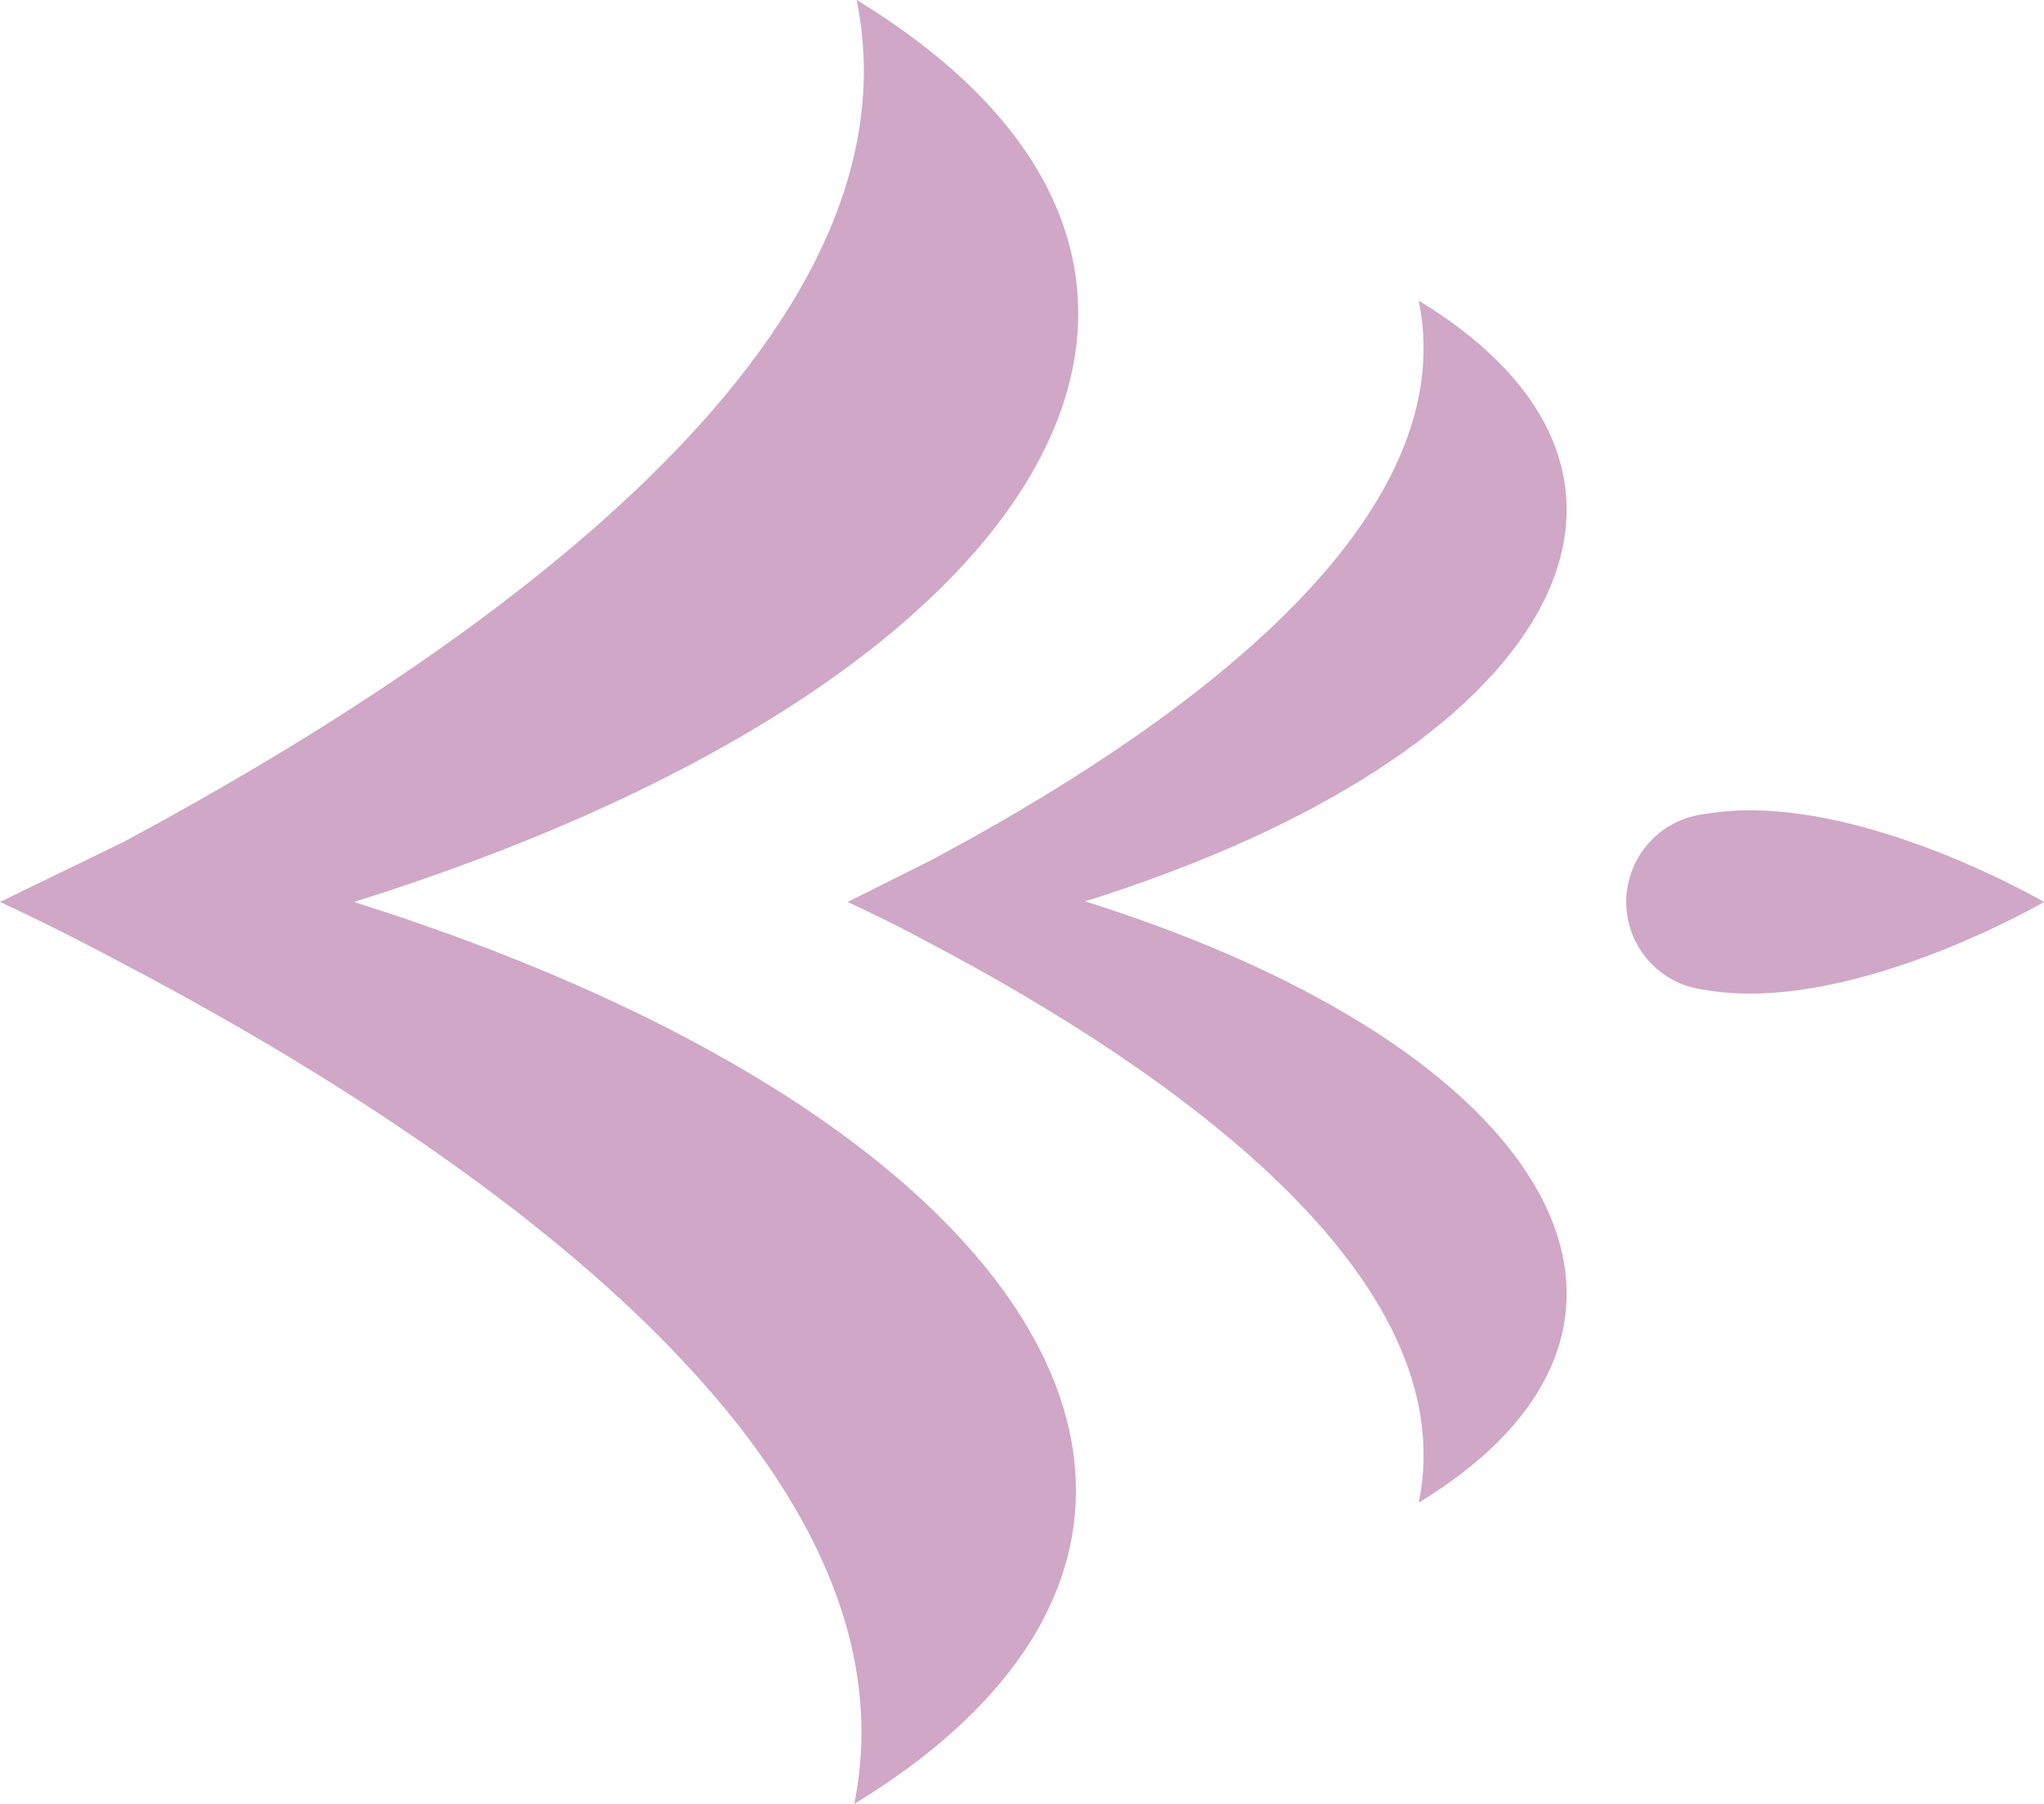
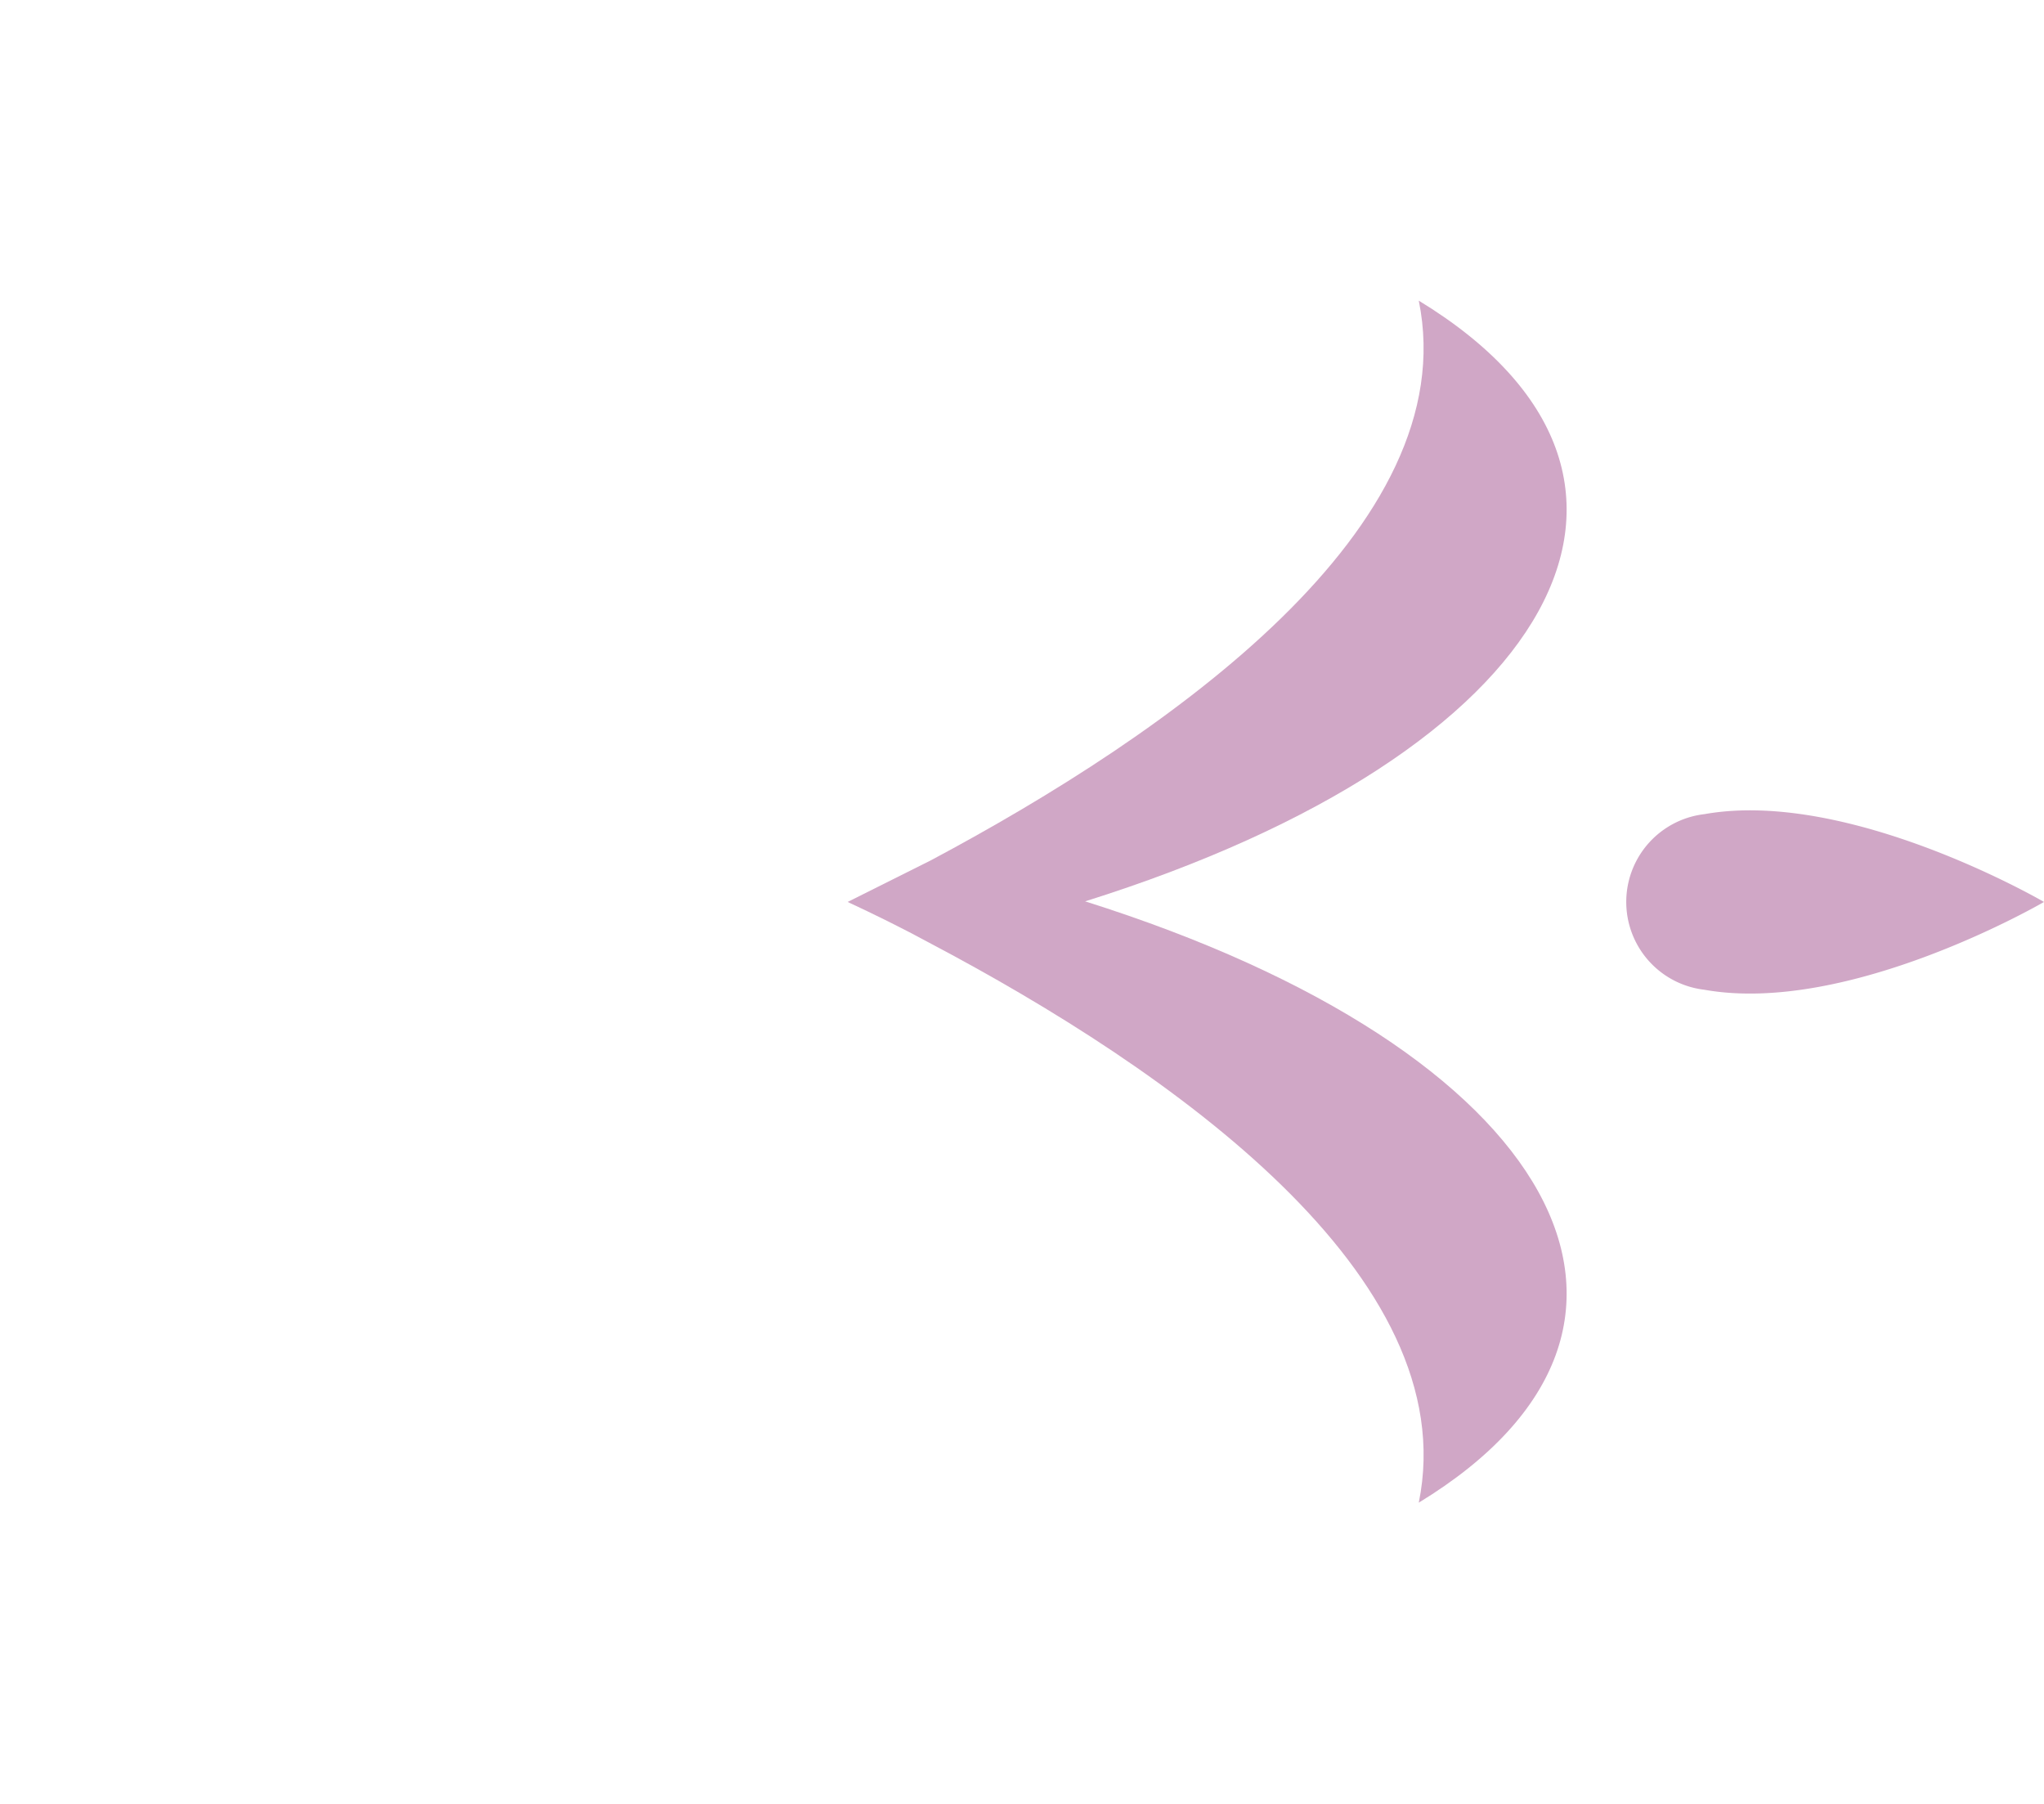
<svg xmlns="http://www.w3.org/2000/svg" viewBox="0 0 34 30">
  <defs>
    <style>.cls-1{fill:#d0a7c6;}</style>
  </defs>
  <g id="レイヤー_2" data-name="レイヤー 2">
    <g id="TEX">
      <path class="cls-1" d="M23.6,5c.77,3.77-4.16,7.2-8.12,9.31L14.1,15c.43.2.9.43,1.36.68,4,2.11,8.91,5.54,8.14,9.31,4.83-2.94,2.32-7.52-5.55-10C25.92,12.52,28.43,7.94,23.6,5Z" />
-       <path class="cls-1" d="M14.25,0C15.4,5.65,8,10.81,2.06,14L0,15c.65.3,1.34.65,2,1,6,3.15,13.36,8.31,12.21,14,7.24-4.41,3.48-11.27-8.32-15C17.73,11.28,21.49,4.41,14.25,0Z" />
      <path class="cls-1" d="M28.35,16.46C30.76,16.89,34,15,34,15s-3.24-1.89-5.65-1.46A1.47,1.47,0,0,0,28.35,16.46Z" />
    </g>
  </g>
</svg>